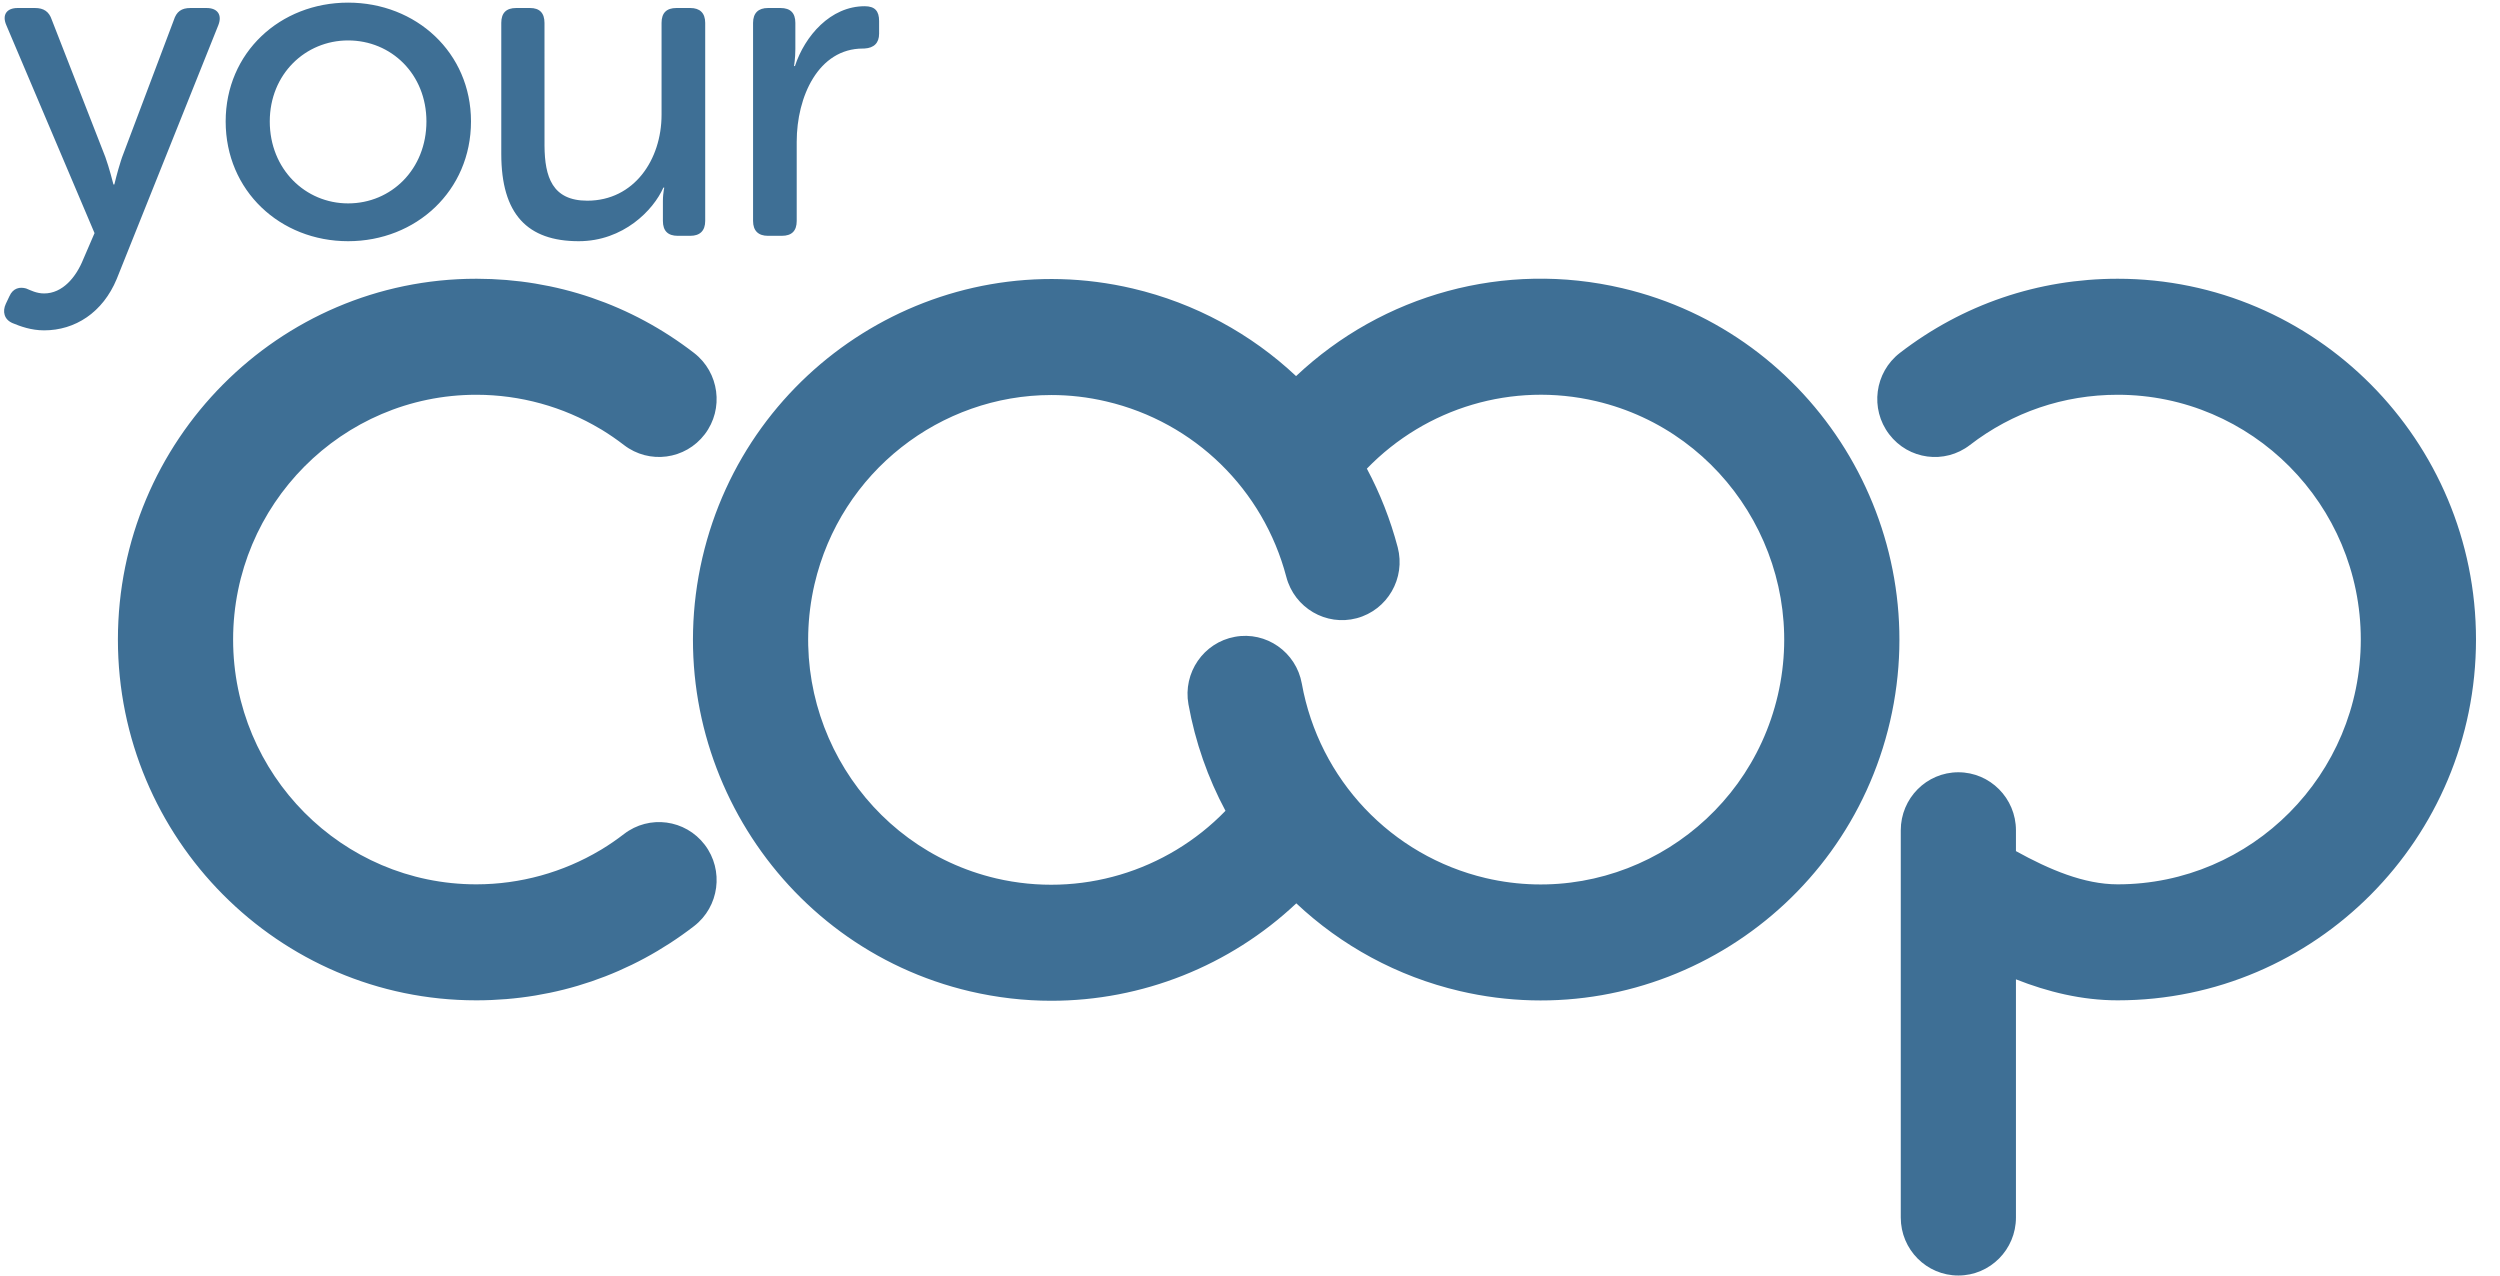
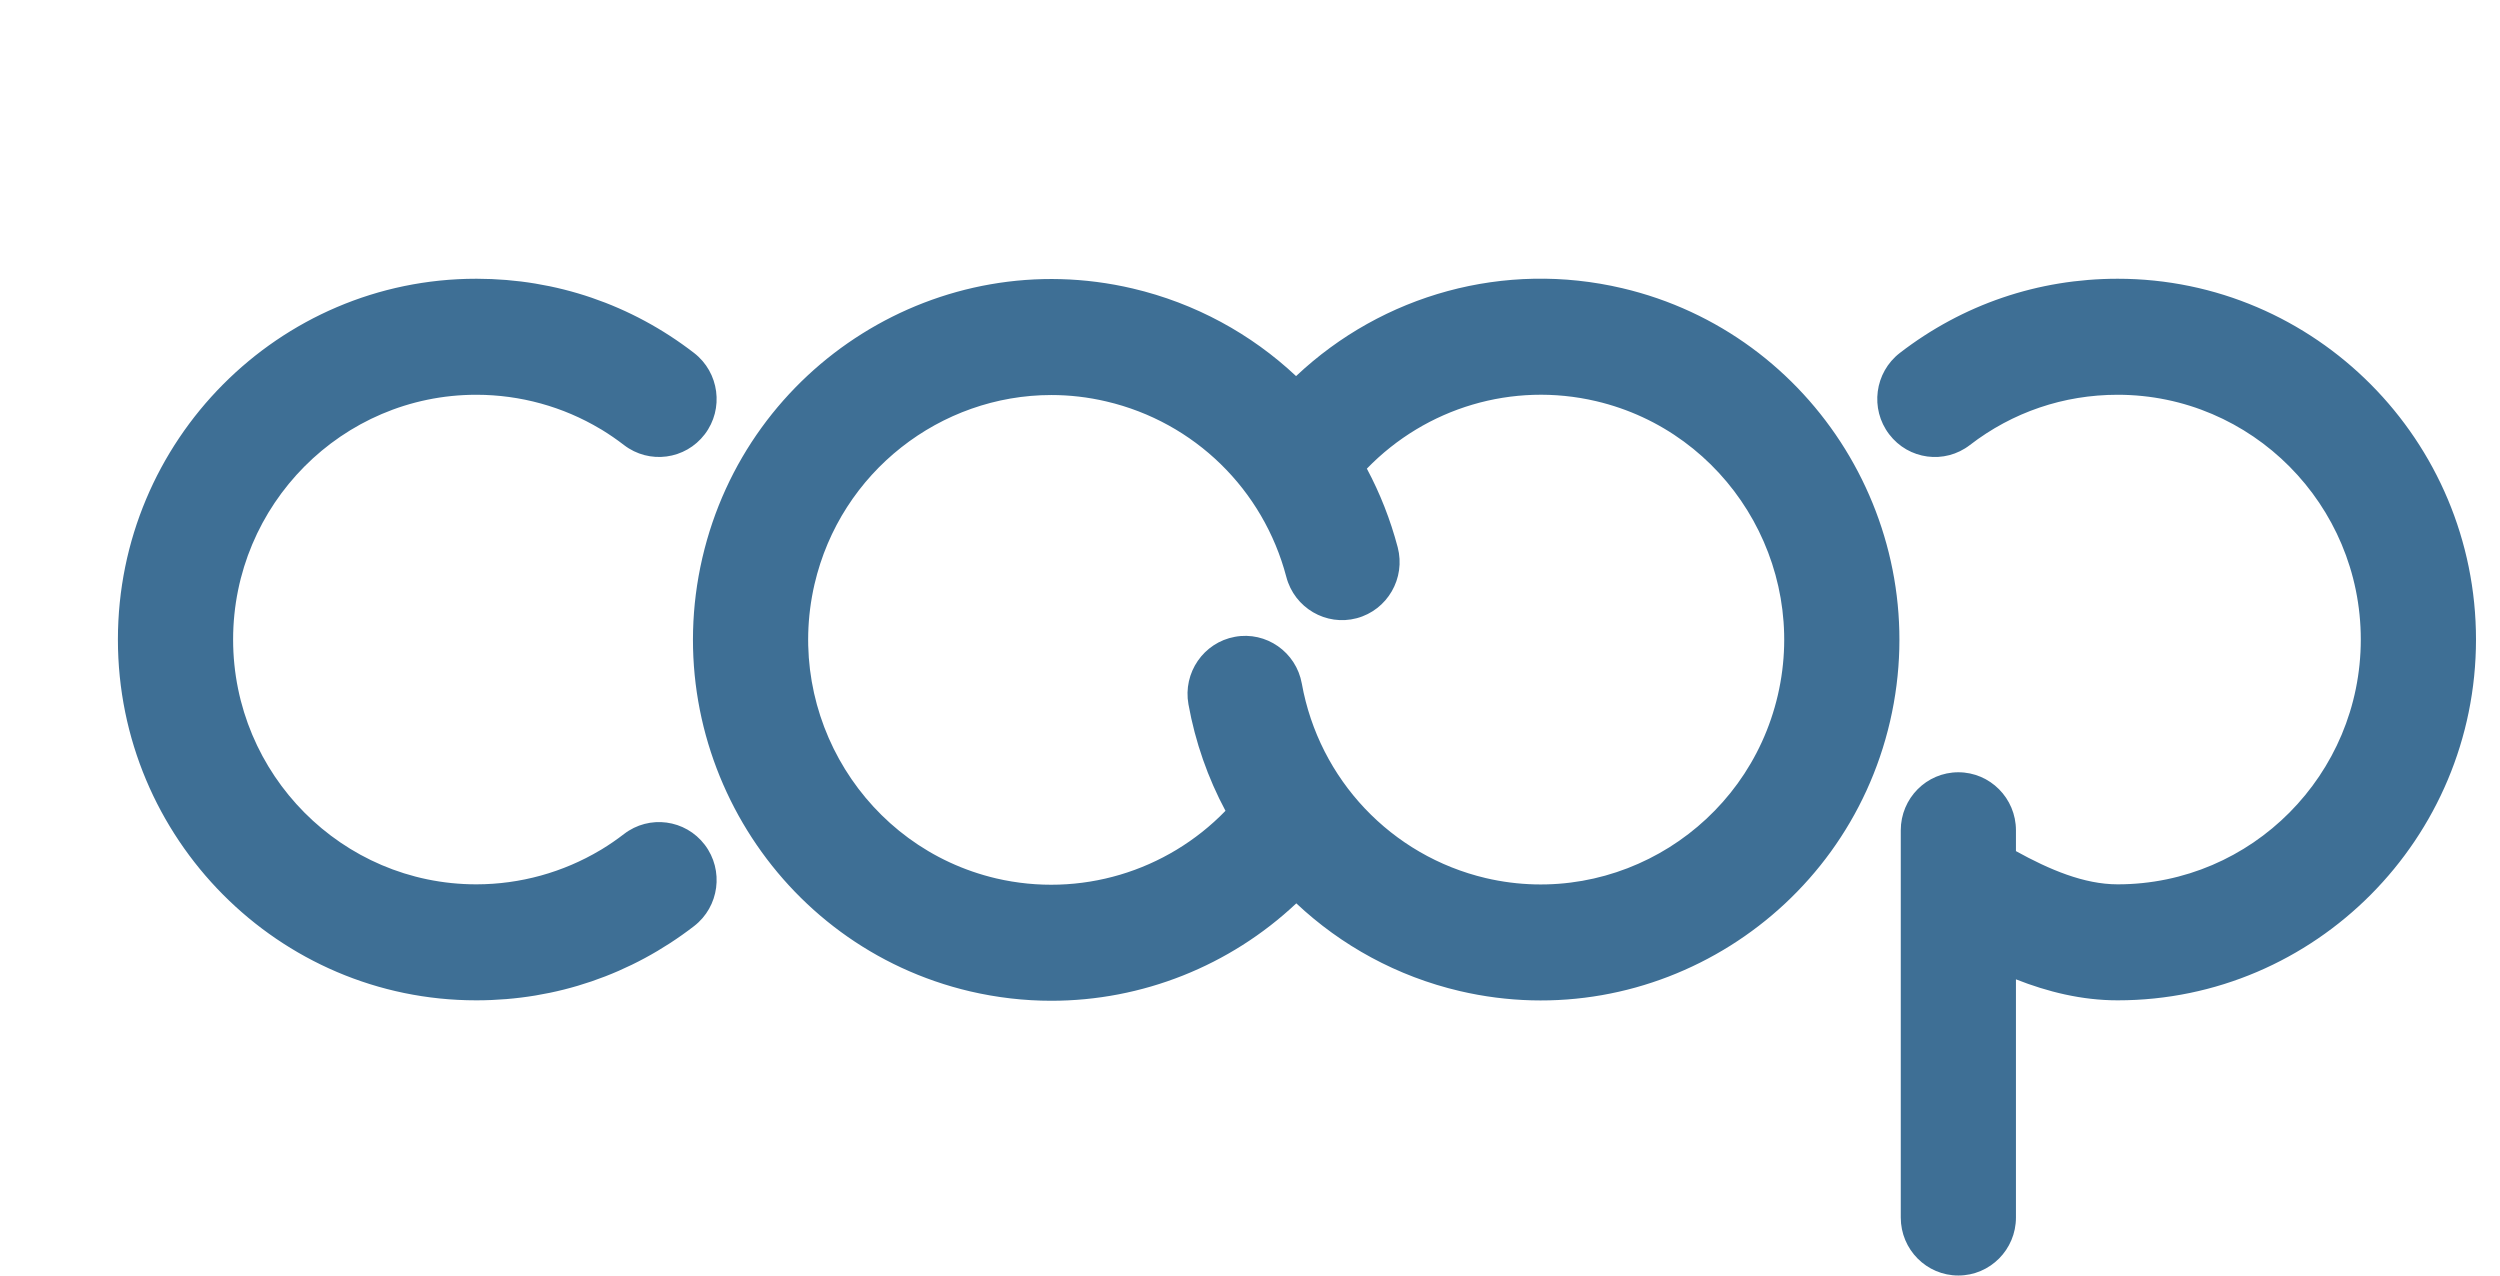
<svg xmlns="http://www.w3.org/2000/svg" width="98px" height="50px" viewBox="0 0 98 50" version="1.1">
  <title>Your Midcounties Logo 98x50</title>
  <desc>Created with Sketch.</desc>
  <g id="Page-1" stroke="none" stroke-width="1" fill="none" fill-rule="evenodd">
    <g id="Your-Midcounties-Logo-98x50" fill="#3E6F95" fill-rule="nonzero">
      <path d="M43.375,15.738 C46.82,16.547 49.521,19.184 50.424,22.616 C50.742,23.831 51.982,24.554 53.184,24.234 C54.389,23.912 55.108,22.667 54.79,21.453 C54.503,20.368 54.096,19.334 53.581,18.371 C55.908,15.971 59.304,14.96 62.566,15.725 C67.686,16.928 70.884,22.098 69.692,27.246 C68.497,32.399 63.359,35.616 58.247,34.422 C54.539,33.55 51.708,30.557 51.031,26.796 C50.81,25.56 49.632,24.737 48.408,24.963 C47.18,25.187 46.365,26.371 46.587,27.607 C46.855,29.094 47.351,30.498 48.039,31.784 C45.73,34.167 42.327,35.198 39.049,34.433 C33.933,33.231 30.74,28.06 31.928,22.905 C32.955,18.481 36.885,15.485 41.212,15.485 C41.927,15.485 42.652,15.567 43.375,15.738 Z M50.815,35.411 C52.577,37.068 54.769,38.275 57.222,38.849 C64.763,40.614 72.329,35.873 74.09,28.278 C75.846,20.69 71.138,13.07 63.592,11.297 C58.987,10.213 54.211,11.533 50.806,14.743 C49.042,13.086 46.85,11.885 44.402,11.309 C36.862,9.537 29.292,14.275 27.531,21.874 C25.776,29.47 30.484,37.091 38.025,38.861 C39.084,39.108 40.153,39.23 41.211,39.23 C44.767,39.23 48.207,37.868 50.815,35.411 Z M79.025,47.727 L79.025,38.39 C80.265,38.879 81.6,39.213 83.012,39.213 C90.757,39.213 97.059,32.868 97.059,25.069 C97.059,17.27 90.757,10.927 83.012,10.927 C79.893,10.927 76.94,11.933 74.473,13.836 C73.484,14.6 73.296,16.028 74.055,17.023 C74.813,18.02 76.23,18.21 77.22,17.445 C78.892,16.156 80.895,15.475 83.012,15.475 C88.266,15.475 92.543,19.778 92.543,25.069 C92.543,30.361 88.266,34.666 83.012,34.666 C81.692,34.666 80.333,34.087 79.025,33.364 L79.025,32.548 C79.025,31.293 78.013,30.273 76.767,30.273 C75.519,30.273 74.51,31.293 74.51,32.548 L74.51,47.727 C74.51,48.982 75.519,50 76.767,50 C78.013,50 79.025,48.982 79.025,47.727 Z M18.668,39.213 C10.922,39.213 4.622,32.87 4.622,25.072 L4.622,25.069 C4.622,17.27 10.922,10.927 18.668,10.927 L18.679,10.927 C18.684,10.927 18.687,10.927 18.687,10.927 C18.691,10.927 18.691,10.927 18.691,10.927 C21.801,10.932 24.745,11.936 27.207,13.836 C28.196,14.6 28.385,16.028 27.627,17.023 C26.867,18.02 25.449,18.207 24.46,17.446 C24.178,17.228 23.886,17.028 23.587,16.845 C23.568,16.835 23.547,16.823 23.529,16.812 C22.069,15.938 20.394,15.478 18.684,15.475 L18.669,15.475 C13.414,15.475 9.139,19.778 9.138,25.07 C9.139,30.361 13.414,34.666 18.668,34.666 C18.668,34.666 18.672,34.665 18.676,34.666 L18.684,34.666 C20.394,34.663 22.069,34.199 23.529,33.328 C23.547,33.316 23.568,33.306 23.587,33.294 C23.886,33.113 24.178,32.911 24.46,32.694 C25.449,31.931 26.867,32.119 27.627,33.116 C28.385,34.113 28.196,35.541 27.207,36.304 C24.745,38.203 21.801,39.209 18.691,39.213 L18.668,39.213 L18.668,39.213 Z" id="Oval-2" />
-       <path d="M0.371,11.608 L0.229,11.908 C0.088,12.208 0.159,12.526 0.494,12.667 C0.794,12.791 1.218,12.95 1.729,12.95 C2.944,12.95 4.027,12.253 4.574,10.939 L8.559,0.985 C8.718,0.579 8.524,0.314 8.1,0.314 L7.465,0.314 C7.112,0.314 6.918,0.455 6.812,0.791 L4.782,6.173 L4.738,6.307 C4.598,6.741 4.482,7.232 4.482,7.232 L4.447,7.232 L4.339,6.828 C4.281,6.62 4.205,6.366 4.129,6.155 L2.029,0.773 C1.924,0.455 1.712,0.314 1.376,0.314 L0.688,0.314 C0.265,0.314 0.071,0.579 0.247,0.985 L3.706,9.138 L3.265,10.161 C2.982,10.867 2.453,11.503 1.729,11.503 C1.429,11.503 1.2,11.379 1.024,11.308 C0.776,11.238 0.512,11.291 0.371,11.608 Z M8.846,4.761 C8.846,7.479 10.981,9.455 13.646,9.455 C16.31,9.455 18.463,7.479 18.463,4.761 C18.463,2.061 16.31,0.103 13.646,0.103 C10.981,0.103 8.846,2.061 8.846,4.761 Z M10.575,4.761 C10.575,2.908 11.969,1.585 13.646,1.585 C15.34,1.585 16.716,2.908 16.716,4.761 C16.716,6.632 15.34,7.973 13.646,7.973 C11.969,7.973 10.575,6.632 10.575,4.761 Z M19.65,6.032 C19.65,8.397 20.674,9.455 22.686,9.455 C24.433,9.455 25.615,8.238 26.003,7.355 L26.039,7.355 L26.021,7.452 C26.006,7.548 25.986,7.704 25.986,7.867 L25.986,8.661 C25.986,9.05 26.18,9.244 26.568,9.244 L27.062,9.244 C27.433,9.244 27.644,9.05 27.644,8.661 L27.644,0.897 C27.644,0.508 27.433,0.314 27.062,0.314 L26.515,0.314 C26.127,0.314 25.933,0.508 25.933,0.897 L25.933,4.497 C25.933,6.261 24.856,7.867 23.021,7.867 C21.642,7.867 21.357,6.924 21.345,5.729 L21.344,0.897 C21.344,0.508 21.15,0.314 20.78,0.314 L20.233,0.314 C19.844,0.314 19.65,0.508 19.65,0.897 L19.65,6.032 Z M29.52,8.661 L29.52,0.897 C29.52,0.508 29.731,0.314 30.102,0.314 L30.596,0.314 C30.984,0.314 31.178,0.508 31.178,0.897 L31.178,1.92 C31.178,2.291 31.126,2.591 31.126,2.591 L31.161,2.591 C31.549,1.408 32.555,0.244 33.896,0.244 C34.302,0.244 34.461,0.438 34.461,0.826 L34.461,1.32 C34.461,1.686 34.258,1.879 33.895,1.901 L33.826,1.903 C32.078,1.903 31.231,3.791 31.231,5.555 L31.231,8.661 C31.231,9.05 31.037,9.244 30.649,9.244 L30.102,9.244 C29.731,9.244 29.52,9.05 29.52,8.661 Z" id="your" />
    </g>
  </g>
</svg>